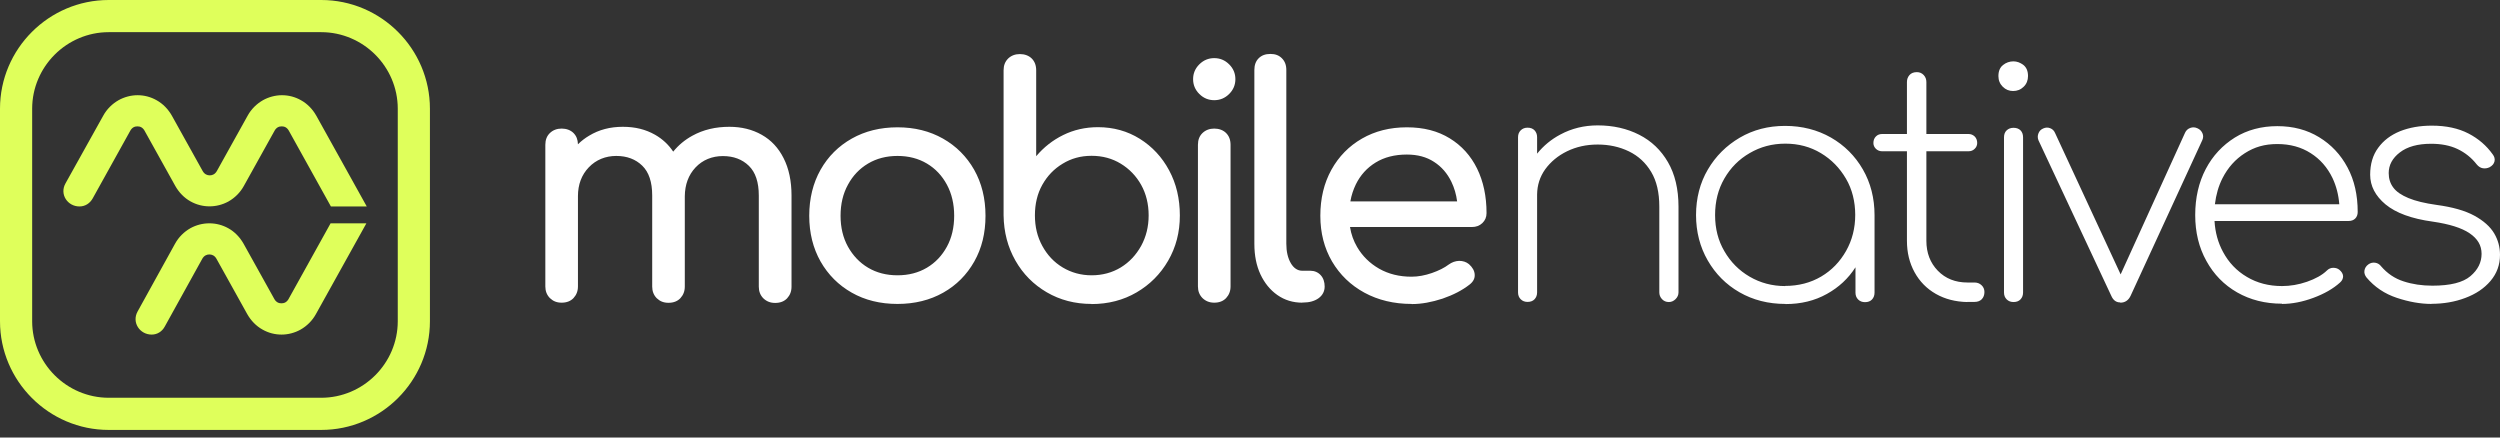
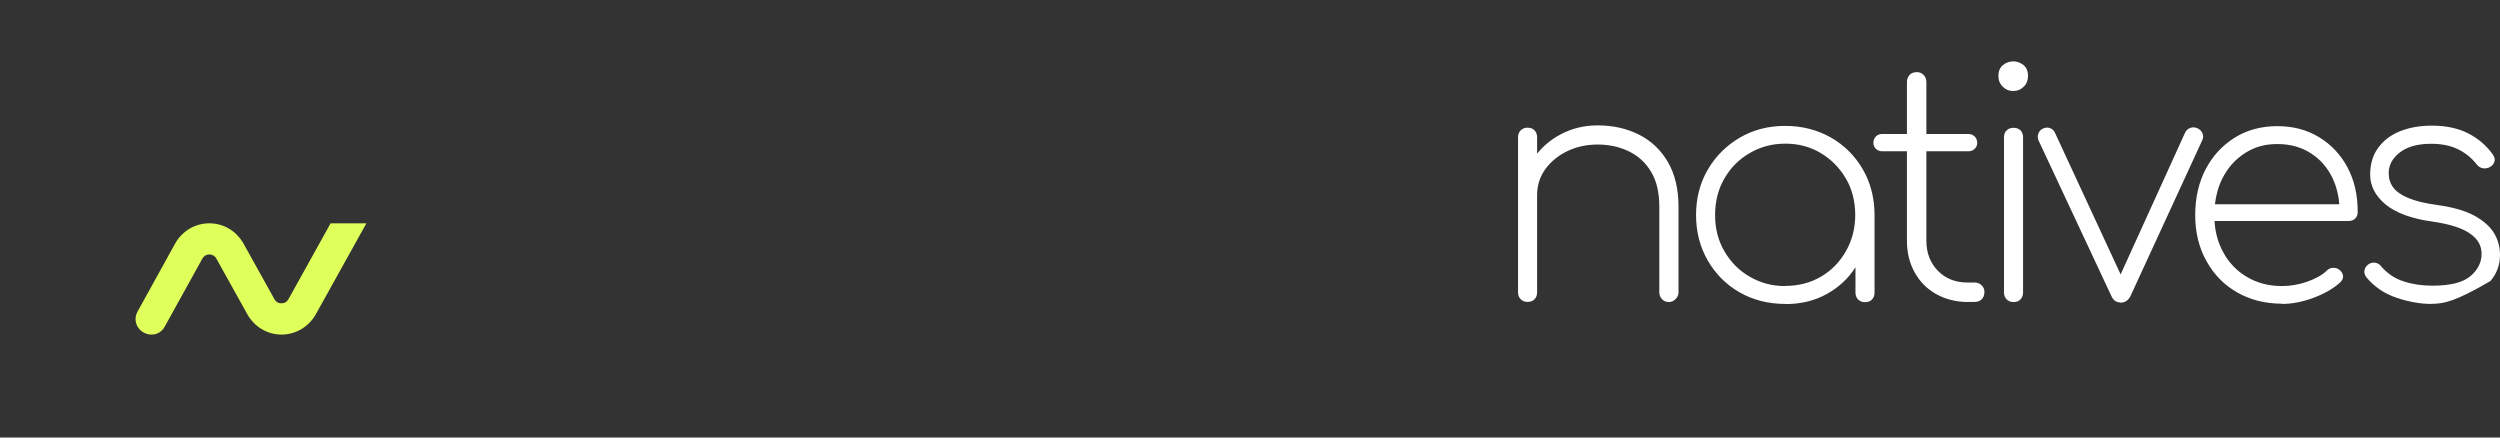
<svg xmlns="http://www.w3.org/2000/svg" width="200" height="35" viewBox="0 0 200 35" fill="none">
  <rect x="0" y="0" width="200" height="35" fill="#333333" stroke="none" />
-   <path d="M25.699 2.573H8.695C7.017 2.573 5.482 3.265 4.373 4.373C3.265 5.482 2.573 7.017 2.573 8.695V25.699C2.573 27.377 3.265 28.913 4.373 30.021C5.482 31.13 7.017 31.821 8.695 31.821H25.699C27.377 31.821 28.913 31.13 30.021 30.021C31.13 28.913 31.821 27.377 31.821 25.699V8.695C31.821 7.017 31.13 5.482 30.021 4.373C28.913 3.265 27.377 2.573 25.699 2.573ZM8.695 0H25.699C28.089 0 30.265 0.976 31.842 2.553C33.418 4.129 34.394 6.305 34.394 8.695V25.699C34.394 28.089 33.418 30.265 31.842 31.842C30.265 33.418 28.089 34.394 25.699 34.394H8.695C6.305 34.394 4.129 33.418 2.553 31.842C0.976 30.265 0 28.089 0 25.699V8.695C0 6.305 0.976 4.129 2.553 2.553C4.129 0.976 6.305 0 8.695 0Z" fill="#DFFF5B" />
  <path fill-rule="evenodd" clip-rule="evenodd" d="M26.472 17.869H29.309L25.272 25.13C24.987 25.648 24.56 26.076 24.041 26.371C23.584 26.625 23.055 26.767 22.526 26.767C21.997 26.767 21.479 26.635 21.011 26.371C20.492 26.086 20.075 25.648 19.78 25.13L17.319 20.706C17.258 20.594 17.167 20.492 17.055 20.431C16.872 20.33 16.628 20.33 16.445 20.431C16.333 20.492 16.241 20.594 16.18 20.706L13.18 26.127C12.966 26.523 12.58 26.767 12.133 26.767C11.187 26.767 10.526 25.801 11.004 24.926L14.004 19.496C14.289 18.977 14.716 18.55 15.234 18.255C16.18 17.736 17.319 17.736 18.255 18.255C18.773 18.54 19.19 18.977 19.485 19.496L21.946 23.92C22.007 24.032 22.099 24.133 22.211 24.194C22.302 24.245 22.414 24.265 22.516 24.265C22.618 24.265 22.73 24.245 22.821 24.194C22.933 24.133 23.024 24.032 23.085 23.92L26.452 17.858L26.472 17.869Z" fill="#DFFF5B" />
-   <path fill-rule="evenodd" clip-rule="evenodd" d="M26.472 16.516L23.106 10.455C23.045 10.343 22.953 10.241 22.841 10.18C22.75 10.129 22.638 10.109 22.536 10.109C22.435 10.109 22.323 10.129 22.231 10.18C22.119 10.241 22.028 10.343 21.967 10.455L19.506 14.879C19.221 15.397 18.794 15.824 18.275 16.119C17.329 16.638 16.19 16.638 15.255 16.119C14.736 15.834 14.319 15.397 14.024 14.879L11.563 10.455C11.502 10.343 11.411 10.241 11.299 10.18C11.207 10.129 11.095 10.109 10.994 10.109C10.892 10.109 10.78 10.129 10.688 10.18C10.577 10.241 10.485 10.343 10.424 10.455L7.414 15.875C7.19 16.272 6.814 16.516 6.356 16.516C5.41 16.516 4.749 15.55 5.237 14.675L8.258 9.255C8.543 8.736 8.97 8.309 9.488 8.014C9.946 7.76 10.475 7.617 11.004 7.617C11.533 7.617 12.051 7.749 12.519 8.014C13.038 8.299 13.455 8.736 13.75 9.255L16.211 13.678C16.272 13.79 16.363 13.892 16.475 13.953C16.658 14.055 16.902 14.055 17.085 13.953C17.197 13.892 17.289 13.79 17.35 13.678L19.811 9.255C20.096 8.736 20.523 8.309 21.041 8.014C21.499 7.76 22.028 7.617 22.557 7.617C23.086 7.617 23.604 7.749 24.072 8.014C24.591 8.299 25.008 8.736 25.303 9.255L29.34 16.516H26.503H26.472Z" fill="#DFFF5B" />
-   <path fill-rule="evenodd" clip-rule="evenodd" d="M97.139 8.015C96.681 8.015 96.284 7.853 95.947 7.519C95.611 7.184 95.448 6.789 95.448 6.333C95.448 5.876 95.611 5.481 95.947 5.147C96.284 4.812 96.681 4.65 97.139 4.65C97.598 4.65 97.995 4.812 98.332 5.147C98.668 5.481 98.831 5.876 98.831 6.333C98.831 6.789 98.668 7.184 98.332 7.519C97.995 7.853 97.598 8.015 97.139 8.015ZM97.139 24.214C96.762 24.214 96.457 24.092 96.202 23.849C95.957 23.605 95.835 23.291 95.835 22.916V11.583C95.835 11.188 95.957 10.874 96.202 10.641C96.447 10.408 96.762 10.286 97.139 10.286C97.516 10.286 97.853 10.408 98.087 10.641C98.321 10.874 98.444 11.188 98.444 11.583V22.916C98.444 23.291 98.321 23.595 98.087 23.849C97.853 24.092 97.537 24.214 97.139 24.214ZM104.19 24.214C103.436 24.214 102.774 24.011 102.193 23.605C101.612 23.2 101.164 22.642 100.838 21.953C100.512 21.254 100.349 20.443 100.349 19.51V5.593C100.349 5.207 100.461 4.893 100.695 4.66C100.93 4.427 101.235 4.315 101.633 4.315C102.03 4.315 102.315 4.427 102.55 4.66C102.784 4.893 102.906 5.197 102.906 5.593V19.5C102.906 20.129 103.029 20.646 103.263 21.051C103.497 21.456 103.813 21.659 104.18 21.659H104.822C105.158 21.659 105.443 21.781 105.657 22.014C105.871 22.247 105.973 22.561 105.973 22.926C105.973 23.291 105.81 23.626 105.484 23.859C105.158 24.092 104.74 24.204 104.231 24.204H104.18L104.19 24.214ZM71.799 22.024C72.686 22.024 73.471 21.822 74.153 21.416C74.836 21.011 75.366 20.443 75.753 19.733C76.14 19.024 76.334 18.192 76.334 17.26C76.334 16.327 76.14 15.496 75.753 14.777C75.366 14.057 74.836 13.489 74.153 13.084C73.471 12.678 72.686 12.475 71.799 12.475C70.913 12.475 70.129 12.678 69.446 13.084C68.763 13.489 68.223 14.057 67.836 14.777C67.439 15.496 67.245 16.327 67.245 17.26C67.245 18.192 67.439 19.014 67.836 19.733C68.233 20.443 68.763 21.011 69.446 21.416C70.129 21.822 70.913 22.024 71.799 22.024ZM71.799 24.315C70.414 24.315 69.191 24.011 68.142 23.413C67.082 22.815 66.247 21.974 65.645 20.919C65.044 19.855 64.739 18.639 64.739 17.26C64.739 15.881 65.044 14.645 65.645 13.58C66.247 12.516 67.082 11.685 68.142 11.087C69.201 10.489 70.424 10.185 71.799 10.185C73.175 10.185 74.377 10.489 75.437 11.087C76.497 11.685 77.332 12.526 77.933 13.58C78.534 14.645 78.84 15.871 78.84 17.26C78.84 18.649 78.545 19.855 77.944 20.919C77.342 21.984 76.517 22.815 75.457 23.413C74.398 24.011 73.175 24.315 71.799 24.315ZM87.327 22.024C88.194 22.024 88.978 21.811 89.661 21.396C90.343 20.98 90.883 20.402 91.291 19.672C91.688 18.943 91.892 18.132 91.892 17.23C91.892 16.327 91.688 15.496 91.291 14.787C90.894 14.077 90.343 13.509 89.661 13.094C88.978 12.678 88.204 12.465 87.327 12.465C86.451 12.465 85.697 12.678 85.015 13.094C84.322 13.509 83.782 14.077 83.384 14.787C82.987 15.496 82.793 16.317 82.793 17.23C82.793 18.142 82.987 18.943 83.384 19.672C83.782 20.402 84.322 20.98 85.015 21.396C85.707 21.811 86.482 22.024 87.327 22.024ZM87.327 24.315C85.993 24.315 84.801 24.001 83.741 23.383C82.681 22.764 81.846 21.923 81.234 20.848C80.623 19.774 80.307 18.578 80.287 17.23V5.623C80.287 5.228 80.409 4.924 80.654 4.68C80.898 4.447 81.214 4.326 81.591 4.326C81.968 4.326 82.304 4.447 82.539 4.68C82.773 4.913 82.895 5.228 82.895 5.623V12.496C83.496 11.786 84.21 11.219 85.055 10.803C85.901 10.387 86.828 10.174 87.837 10.174C89.08 10.174 90.201 10.489 91.189 11.107C92.177 11.725 92.962 12.567 93.532 13.631C94.103 14.695 94.388 15.892 94.388 17.24C94.388 18.588 94.073 19.784 93.451 20.858C92.829 21.933 91.984 22.774 90.924 23.393C89.865 24.011 88.662 24.325 87.317 24.325L87.327 24.315ZM108.042 16.114H116.57C116.498 15.547 116.345 15.03 116.111 14.543C115.785 13.874 115.327 13.337 114.725 12.952C114.124 12.556 113.401 12.364 112.545 12.364C111.577 12.364 110.742 12.577 110.049 13.003C109.356 13.428 108.836 14.006 108.469 14.746C108.266 15.172 108.113 15.618 108.031 16.104L108.042 16.114ZM112.932 24.315C111.516 24.315 110.252 24.011 109.152 23.413C108.052 22.815 107.186 21.974 106.564 20.919C105.943 19.855 105.627 18.639 105.627 17.26C105.627 15.881 105.922 14.645 106.513 13.58C107.104 12.516 107.919 11.685 108.958 11.087C109.998 10.489 111.19 10.185 112.545 10.185C113.9 10.185 115.021 10.479 115.979 11.066C116.936 11.654 117.66 12.455 118.169 13.489C118.669 14.513 118.923 15.699 118.923 17.047C118.923 17.372 118.811 17.635 118.587 17.848C118.363 18.061 118.088 18.162 117.741 18.162H108.001C108.092 18.74 108.286 19.277 108.571 19.764C108.999 20.494 109.59 21.071 110.334 21.497C111.088 21.923 111.944 22.136 112.922 22.136C113.452 22.136 113.992 22.034 114.552 21.842C115.102 21.649 115.551 21.426 115.897 21.163C116.152 20.98 116.427 20.879 116.733 20.869C117.028 20.869 117.293 20.95 117.517 21.132C117.802 21.386 117.965 21.669 117.976 21.974C117.996 22.278 117.853 22.541 117.568 22.764C116.987 23.22 116.264 23.595 115.408 23.889C114.542 24.173 113.727 24.325 112.942 24.325L112.932 24.315ZM62.008 24.234C61.631 24.234 61.325 24.112 61.071 23.869C60.826 23.626 60.704 23.311 60.704 22.936V15.648C60.704 14.574 60.439 13.783 59.909 13.266C59.379 12.749 58.686 12.486 57.831 12.486C56.975 12.486 56.211 12.79 55.64 13.398C55.08 13.996 54.794 14.766 54.784 15.699V22.926C54.784 23.301 54.662 23.605 54.427 23.859C54.193 24.102 53.877 24.224 53.48 24.224C53.083 24.224 52.797 24.102 52.542 23.859C52.298 23.616 52.176 23.301 52.176 22.926V15.638C52.176 14.564 51.911 13.773 51.381 13.256C50.851 12.739 50.158 12.475 49.302 12.475C48.447 12.475 47.682 12.78 47.102 13.388C46.531 13.986 46.236 14.756 46.236 15.689V22.916C46.236 23.291 46.113 23.595 45.879 23.849C45.645 24.092 45.329 24.214 44.931 24.214C44.534 24.214 44.249 24.092 43.994 23.849C43.749 23.605 43.627 23.291 43.627 22.916V11.583C43.627 11.188 43.749 10.874 43.994 10.641C44.239 10.408 44.554 10.286 44.931 10.286C45.308 10.286 45.645 10.408 45.879 10.641C46.113 10.874 46.225 11.168 46.236 11.543C46.501 11.279 46.806 11.046 47.132 10.854C47.917 10.377 48.813 10.144 49.822 10.144C50.831 10.144 51.656 10.357 52.41 10.783C52.991 11.117 53.48 11.563 53.857 12.131C54.275 11.614 54.784 11.188 55.395 10.854C56.261 10.377 57.24 10.144 58.35 10.144C59.318 10.144 60.184 10.357 60.938 10.783C61.692 11.208 62.273 11.827 62.691 12.658C63.108 13.479 63.322 14.482 63.322 15.648V22.936C63.322 23.311 63.2 23.616 62.966 23.869C62.731 24.112 62.416 24.234 62.018 24.234H62.008Z" fill="white" />
-   <path fill-rule="evenodd" clip-rule="evenodd" d="M142.798 22.874C143.885 22.874 144.851 22.621 145.694 22.124C146.538 21.627 147.198 20.937 147.686 20.075C148.174 19.212 148.418 18.248 148.418 17.193C148.418 16.138 148.174 15.134 147.676 14.292C147.178 13.44 146.518 12.76 145.674 12.253C144.83 11.746 143.885 11.492 142.828 11.492C141.771 11.492 140.836 11.746 139.982 12.243C139.118 12.74 138.447 13.42 137.949 14.282C137.451 15.144 137.207 16.118 137.207 17.203C137.207 18.289 137.451 19.243 137.949 20.095C138.447 20.957 139.118 21.637 139.972 22.134C140.826 22.631 141.771 22.885 142.808 22.885M142.838 24.315C141.456 24.315 140.236 24 139.159 23.382C138.081 22.763 137.238 21.911 136.618 20.835C135.998 19.76 135.683 18.543 135.683 17.203C135.683 15.864 135.998 14.627 136.628 13.562C137.258 12.486 138.112 11.644 139.179 11.015C140.257 10.386 141.456 10.072 142.808 10.072C144.159 10.072 145.389 10.386 146.477 11.005C147.554 11.624 148.408 12.476 149.028 13.552C149.648 14.627 149.963 15.854 149.963 17.214V23.412C149.963 23.635 149.892 23.818 149.76 23.96C149.628 24.102 149.435 24.173 149.201 24.173C148.977 24.173 148.794 24.102 148.652 23.96C148.51 23.818 148.438 23.635 148.438 23.412V21.383C147.869 22.276 147.107 22.986 146.152 23.514C145.176 24.061 144.068 24.325 142.848 24.325L142.838 24.315ZM157.373 24.163C156.437 24.142 155.604 23.93 154.872 23.514C154.14 23.098 153.571 22.519 153.165 21.779C152.758 21.038 152.555 20.206 152.555 19.263V12.101H150.563C150.38 12.101 150.217 12.04 150.075 11.908C149.943 11.776 149.872 11.624 149.872 11.441C149.872 11.218 149.943 11.046 150.075 10.914C150.207 10.782 150.37 10.721 150.563 10.721H152.555V6.562C152.555 6.339 152.626 6.156 152.758 6.004C152.89 5.852 153.094 5.771 153.348 5.771C153.571 5.771 153.754 5.852 153.897 6.004C154.039 6.156 154.11 6.339 154.11 6.562V10.721H157.484C157.667 10.721 157.83 10.782 157.972 10.914C158.104 11.046 158.176 11.218 158.176 11.441C158.176 11.624 158.104 11.786 157.972 11.908C157.84 12.04 157.677 12.101 157.484 12.101H154.11V19.263C154.11 20.227 154.415 21.028 155.025 21.657C155.635 22.286 156.427 22.601 157.403 22.601H157.962C158.186 22.601 158.369 22.672 158.521 22.814C158.674 22.956 158.755 23.138 158.755 23.361C158.755 23.595 158.684 23.787 158.541 23.94C158.399 24.082 158.206 24.153 157.962 24.153H157.373V24.163ZM161.052 7.282C160.727 7.282 160.452 7.17 160.218 6.937C159.985 6.704 159.873 6.42 159.873 6.085C159.873 5.689 159.995 5.405 160.239 5.202C160.483 5.01 160.767 4.908 161.072 4.908C161.357 4.908 161.631 5.01 161.875 5.202C162.119 5.395 162.241 5.689 162.241 6.085C162.241 6.42 162.129 6.714 161.896 6.937C161.662 7.17 161.377 7.282 161.042 7.282H161.052ZM161.082 24.163C160.859 24.163 160.676 24.092 160.534 23.95C160.391 23.808 160.32 23.625 160.32 23.402V10.985C160.32 10.752 160.391 10.559 160.534 10.427C160.676 10.295 160.859 10.224 161.082 10.224C161.316 10.224 161.509 10.295 161.641 10.427C161.774 10.559 161.845 10.752 161.845 10.985V23.402C161.845 23.625 161.774 23.808 161.641 23.95C161.509 24.092 161.316 24.163 161.082 24.163ZM169.61 24.193C169.285 24.193 169.051 24.011 168.898 23.656L163.075 11.218C163.003 11.036 163.003 10.853 163.075 10.67C163.146 10.488 163.268 10.356 163.461 10.275C163.644 10.194 163.827 10.183 164.01 10.254C164.193 10.325 164.325 10.447 164.406 10.64L169.651 21.951L174.804 10.62C174.885 10.437 175.027 10.305 175.22 10.234C175.414 10.163 175.607 10.173 175.8 10.265C175.983 10.346 176.115 10.478 176.196 10.66C176.277 10.843 176.267 11.025 176.186 11.208L170.443 23.676C170.271 24.031 169.996 24.213 169.63 24.213L169.61 24.193ZM177.192 16.341H187.143C187.082 15.57 186.899 14.88 186.604 14.251C186.197 13.399 185.608 12.73 184.856 12.253C184.093 11.766 183.209 11.523 182.183 11.523C181.156 11.523 180.353 11.766 179.591 12.253C178.829 12.74 178.239 13.399 177.802 14.251C177.487 14.87 177.284 15.57 177.192 16.341ZM182.559 24.295C181.217 24.295 180.018 23.99 178.971 23.392C177.924 22.793 177.101 21.951 176.511 20.876C175.912 19.801 175.617 18.583 175.617 17.203C175.617 15.824 175.901 14.586 176.46 13.521C177.019 12.456 177.802 11.624 178.788 11.005C179.774 10.396 180.912 10.092 182.183 10.092C183.453 10.092 184.561 10.386 185.527 10.975C186.492 11.563 187.254 12.364 187.803 13.399C188.352 14.424 188.616 15.611 188.616 16.96C188.616 17.183 188.545 17.356 188.413 17.488C188.281 17.619 188.098 17.68 187.874 17.68H177.162C177.213 18.593 177.446 19.425 177.843 20.156C178.3 21.008 178.94 21.677 179.754 22.154C180.567 22.641 181.512 22.885 182.559 22.885C183.219 22.885 183.89 22.773 184.561 22.54C185.232 22.306 185.771 22.012 186.157 21.637C186.289 21.505 186.462 21.424 186.655 21.424C186.848 21.424 187.021 21.474 187.153 21.586C187.336 21.738 187.437 21.911 187.448 22.093C187.448 22.276 187.376 22.448 187.204 22.601C186.655 23.098 185.943 23.503 185.069 23.828C184.195 24.153 183.352 24.315 182.549 24.315L182.559 24.295ZM194.532 24.315C193.648 24.315 192.723 24.153 191.747 23.828C190.771 23.503 189.968 22.966 189.318 22.195C189.186 22.022 189.125 21.84 189.155 21.647C189.186 21.454 189.287 21.282 189.47 21.15C189.643 21.028 189.826 20.988 190.019 21.018C190.212 21.048 190.375 21.15 190.487 21.302C190.985 21.88 191.584 22.286 192.286 22.509C192.997 22.742 193.759 22.854 194.593 22.854C196.026 22.854 197.032 22.601 197.632 22.093C198.232 21.586 198.526 20.988 198.526 20.308C198.526 19.628 198.211 19.101 197.571 18.664C196.931 18.228 195.945 17.924 194.623 17.731C192.916 17.498 191.666 17.031 190.842 16.351C190.029 15.672 189.613 14.88 189.613 13.977C189.613 13.125 189.826 12.405 190.253 11.827C190.68 11.239 191.259 10.802 192.001 10.498C192.743 10.204 193.587 10.052 194.542 10.052C195.701 10.052 196.676 10.265 197.479 10.681C198.282 11.097 198.923 11.654 199.421 12.354C199.553 12.527 199.604 12.71 199.563 12.902C199.522 13.095 199.39 13.257 199.167 13.379C198.994 13.46 198.821 13.491 198.628 13.46C198.445 13.43 198.282 13.328 198.14 13.156C197.713 12.608 197.195 12.202 196.595 11.918C195.995 11.634 195.284 11.502 194.491 11.502C193.414 11.502 192.58 11.736 191.991 12.192C191.391 12.649 191.096 13.207 191.096 13.846C191.096 14.292 191.218 14.678 191.462 15.002C191.706 15.337 192.113 15.611 192.672 15.844C193.231 16.078 193.983 16.26 194.918 16.392C196.199 16.564 197.205 16.849 197.947 17.254C198.689 17.66 199.217 18.137 199.532 18.664C199.848 19.202 200 19.77 200 20.389C200 21.19 199.746 21.88 199.238 22.479C198.73 23.077 198.059 23.524 197.215 23.838C196.382 24.153 195.477 24.305 194.512 24.305L194.532 24.315ZM133.508 24.163C133.284 24.163 133.101 24.082 132.959 23.93C132.817 23.777 132.745 23.595 132.745 23.392V16.534C132.745 15.408 132.532 14.485 132.095 13.754C131.658 13.024 131.068 12.476 130.316 12.111C129.564 11.746 128.731 11.563 127.816 11.563C126.901 11.563 126.098 11.746 125.366 12.101C124.635 12.456 124.055 12.943 123.618 13.541C123.191 14.14 122.978 14.809 122.968 15.56V23.392C122.968 23.615 122.897 23.798 122.764 23.94C122.632 24.082 122.439 24.153 122.205 24.153C121.982 24.153 121.799 24.082 121.657 23.94C121.514 23.798 121.443 23.615 121.443 23.392V10.975C121.443 10.752 121.514 10.569 121.657 10.427C121.799 10.285 121.982 10.214 122.205 10.214C122.439 10.214 122.632 10.285 122.764 10.427C122.897 10.569 122.968 10.752 122.968 10.975V12.293C123.476 11.665 124.096 11.147 124.828 10.762C125.732 10.275 126.728 10.031 127.816 10.031C129.056 10.031 130.164 10.285 131.139 10.782C132.115 11.279 132.878 12.009 133.437 12.973C133.996 13.937 134.28 15.124 134.28 16.534V23.392C134.28 23.595 134.199 23.777 134.046 23.93C133.894 24.082 133.711 24.163 133.508 24.163Z" fill="white" />
+   <path fill-rule="evenodd" clip-rule="evenodd" d="M142.798 22.874C143.885 22.874 144.851 22.621 145.694 22.124C146.538 21.627 147.198 20.937 147.686 20.075C148.174 19.212 148.418 18.248 148.418 17.193C148.418 16.138 148.174 15.134 147.676 14.292C147.178 13.44 146.518 12.76 145.674 12.253C144.83 11.746 143.885 11.492 142.828 11.492C141.771 11.492 140.836 11.746 139.982 12.243C139.118 12.74 138.447 13.42 137.949 14.282C137.451 15.144 137.207 16.118 137.207 17.203C137.207 18.289 137.451 19.243 137.949 20.095C138.447 20.957 139.118 21.637 139.972 22.134C140.826 22.631 141.771 22.885 142.808 22.885M142.838 24.315C141.456 24.315 140.236 24 139.159 23.382C138.081 22.763 137.238 21.911 136.618 20.835C135.998 19.76 135.683 18.543 135.683 17.203C135.683 15.864 135.998 14.627 136.628 13.562C137.258 12.486 138.112 11.644 139.179 11.015C140.257 10.386 141.456 10.072 142.808 10.072C144.159 10.072 145.389 10.386 146.477 11.005C147.554 11.624 148.408 12.476 149.028 13.552C149.648 14.627 149.963 15.854 149.963 17.214V23.412C149.963 23.635 149.892 23.818 149.76 23.96C149.628 24.102 149.435 24.173 149.201 24.173C148.977 24.173 148.794 24.102 148.652 23.96C148.51 23.818 148.438 23.635 148.438 23.412V21.383C147.869 22.276 147.107 22.986 146.152 23.514C145.176 24.061 144.068 24.325 142.848 24.325L142.838 24.315ZM157.373 24.163C156.437 24.142 155.604 23.93 154.872 23.514C154.14 23.098 153.571 22.519 153.165 21.779C152.758 21.038 152.555 20.206 152.555 19.263V12.101H150.563C150.38 12.101 150.217 12.04 150.075 11.908C149.943 11.776 149.872 11.624 149.872 11.441C149.872 11.218 149.943 11.046 150.075 10.914C150.207 10.782 150.37 10.721 150.563 10.721H152.555V6.562C152.555 6.339 152.626 6.156 152.758 6.004C152.89 5.852 153.094 5.771 153.348 5.771C153.571 5.771 153.754 5.852 153.897 6.004C154.039 6.156 154.11 6.339 154.11 6.562V10.721H157.484C157.667 10.721 157.83 10.782 157.972 10.914C158.104 11.046 158.176 11.218 158.176 11.441C158.176 11.624 158.104 11.786 157.972 11.908C157.84 12.04 157.677 12.101 157.484 12.101H154.11V19.263C154.11 20.227 154.415 21.028 155.025 21.657C155.635 22.286 156.427 22.601 157.403 22.601H157.962C158.186 22.601 158.369 22.672 158.521 22.814C158.674 22.956 158.755 23.138 158.755 23.361C158.755 23.595 158.684 23.787 158.541 23.94C158.399 24.082 158.206 24.153 157.962 24.153H157.373V24.163ZM161.052 7.282C160.727 7.282 160.452 7.17 160.218 6.937C159.985 6.704 159.873 6.42 159.873 6.085C159.873 5.689 159.995 5.405 160.239 5.202C160.483 5.01 160.767 4.908 161.072 4.908C161.357 4.908 161.631 5.01 161.875 5.202C162.119 5.395 162.241 5.689 162.241 6.085C162.241 6.42 162.129 6.714 161.896 6.937C161.662 7.17 161.377 7.282 161.042 7.282H161.052ZM161.082 24.163C160.859 24.163 160.676 24.092 160.534 23.95C160.391 23.808 160.32 23.625 160.32 23.402V10.985C160.32 10.752 160.391 10.559 160.534 10.427C160.676 10.295 160.859 10.224 161.082 10.224C161.316 10.224 161.509 10.295 161.641 10.427C161.774 10.559 161.845 10.752 161.845 10.985V23.402C161.845 23.625 161.774 23.808 161.641 23.95C161.509 24.092 161.316 24.163 161.082 24.163ZM169.61 24.193C169.285 24.193 169.051 24.011 168.898 23.656L163.075 11.218C163.003 11.036 163.003 10.853 163.075 10.67C163.146 10.488 163.268 10.356 163.461 10.275C163.644 10.194 163.827 10.183 164.01 10.254C164.193 10.325 164.325 10.447 164.406 10.64L169.651 21.951L174.804 10.62C174.885 10.437 175.027 10.305 175.22 10.234C175.414 10.163 175.607 10.173 175.8 10.265C175.983 10.346 176.115 10.478 176.196 10.66C176.277 10.843 176.267 11.025 176.186 11.208L170.443 23.676C170.271 24.031 169.996 24.213 169.63 24.213L169.61 24.193ZM177.192 16.341H187.143C187.082 15.57 186.899 14.88 186.604 14.251C186.197 13.399 185.608 12.73 184.856 12.253C184.093 11.766 183.209 11.523 182.183 11.523C181.156 11.523 180.353 11.766 179.591 12.253C178.829 12.74 178.239 13.399 177.802 14.251C177.487 14.87 177.284 15.57 177.192 16.341ZM182.559 24.295C181.217 24.295 180.018 23.99 178.971 23.392C177.924 22.793 177.101 21.951 176.511 20.876C175.912 19.801 175.617 18.583 175.617 17.203C175.617 15.824 175.901 14.586 176.46 13.521C177.019 12.456 177.802 11.624 178.788 11.005C179.774 10.396 180.912 10.092 182.183 10.092C183.453 10.092 184.561 10.386 185.527 10.975C186.492 11.563 187.254 12.364 187.803 13.399C188.352 14.424 188.616 15.611 188.616 16.96C188.616 17.183 188.545 17.356 188.413 17.488C188.281 17.619 188.098 17.68 187.874 17.68H177.162C177.213 18.593 177.446 19.425 177.843 20.156C178.3 21.008 178.94 21.677 179.754 22.154C180.567 22.641 181.512 22.885 182.559 22.885C183.219 22.885 183.89 22.773 184.561 22.54C185.232 22.306 185.771 22.012 186.157 21.637C186.289 21.505 186.462 21.424 186.655 21.424C186.848 21.424 187.021 21.474 187.153 21.586C187.336 21.738 187.437 21.911 187.448 22.093C187.448 22.276 187.376 22.448 187.204 22.601C186.655 23.098 185.943 23.503 185.069 23.828C184.195 24.153 183.352 24.315 182.549 24.315L182.559 24.295ZM194.532 24.315C193.648 24.315 192.723 24.153 191.747 23.828C190.771 23.503 189.968 22.966 189.318 22.195C189.186 22.022 189.125 21.84 189.155 21.647C189.186 21.454 189.287 21.282 189.47 21.15C189.643 21.028 189.826 20.988 190.019 21.018C190.212 21.048 190.375 21.15 190.487 21.302C190.985 21.88 191.584 22.286 192.286 22.509C192.997 22.742 193.759 22.854 194.593 22.854C196.026 22.854 197.032 22.601 197.632 22.093C198.232 21.586 198.526 20.988 198.526 20.308C198.526 19.628 198.211 19.101 197.571 18.664C196.931 18.228 195.945 17.924 194.623 17.731C192.916 17.498 191.666 17.031 190.842 16.351C190.029 15.672 189.613 14.88 189.613 13.977C189.613 13.125 189.826 12.405 190.253 11.827C190.68 11.239 191.259 10.802 192.001 10.498C192.743 10.204 193.587 10.052 194.542 10.052C195.701 10.052 196.676 10.265 197.479 10.681C198.282 11.097 198.923 11.654 199.421 12.354C199.553 12.527 199.604 12.71 199.563 12.902C199.522 13.095 199.39 13.257 199.167 13.379C198.994 13.46 198.821 13.491 198.628 13.46C198.445 13.43 198.282 13.328 198.14 13.156C197.713 12.608 197.195 12.202 196.595 11.918C195.995 11.634 195.284 11.502 194.491 11.502C193.414 11.502 192.58 11.736 191.991 12.192C191.391 12.649 191.096 13.207 191.096 13.846C191.096 14.292 191.218 14.678 191.462 15.002C191.706 15.337 192.113 15.611 192.672 15.844C193.231 16.078 193.983 16.26 194.918 16.392C196.199 16.564 197.205 16.849 197.947 17.254C198.689 17.66 199.217 18.137 199.532 18.664C199.848 19.202 200 19.77 200 20.389C200 21.19 199.746 21.88 199.238 22.479C196.382 24.153 195.477 24.305 194.512 24.305L194.532 24.315ZM133.508 24.163C133.284 24.163 133.101 24.082 132.959 23.93C132.817 23.777 132.745 23.595 132.745 23.392V16.534C132.745 15.408 132.532 14.485 132.095 13.754C131.658 13.024 131.068 12.476 130.316 12.111C129.564 11.746 128.731 11.563 127.816 11.563C126.901 11.563 126.098 11.746 125.366 12.101C124.635 12.456 124.055 12.943 123.618 13.541C123.191 14.14 122.978 14.809 122.968 15.56V23.392C122.968 23.615 122.897 23.798 122.764 23.94C122.632 24.082 122.439 24.153 122.205 24.153C121.982 24.153 121.799 24.082 121.657 23.94C121.514 23.798 121.443 23.615 121.443 23.392V10.975C121.443 10.752 121.514 10.569 121.657 10.427C121.799 10.285 121.982 10.214 122.205 10.214C122.439 10.214 122.632 10.285 122.764 10.427C122.897 10.569 122.968 10.752 122.968 10.975V12.293C123.476 11.665 124.096 11.147 124.828 10.762C125.732 10.275 126.728 10.031 127.816 10.031C129.056 10.031 130.164 10.285 131.139 10.782C132.115 11.279 132.878 12.009 133.437 12.973C133.996 13.937 134.28 15.124 134.28 16.534V23.392C134.28 23.595 134.199 23.777 134.046 23.93C133.894 24.082 133.711 24.163 133.508 24.163Z" fill="white" />
</svg>